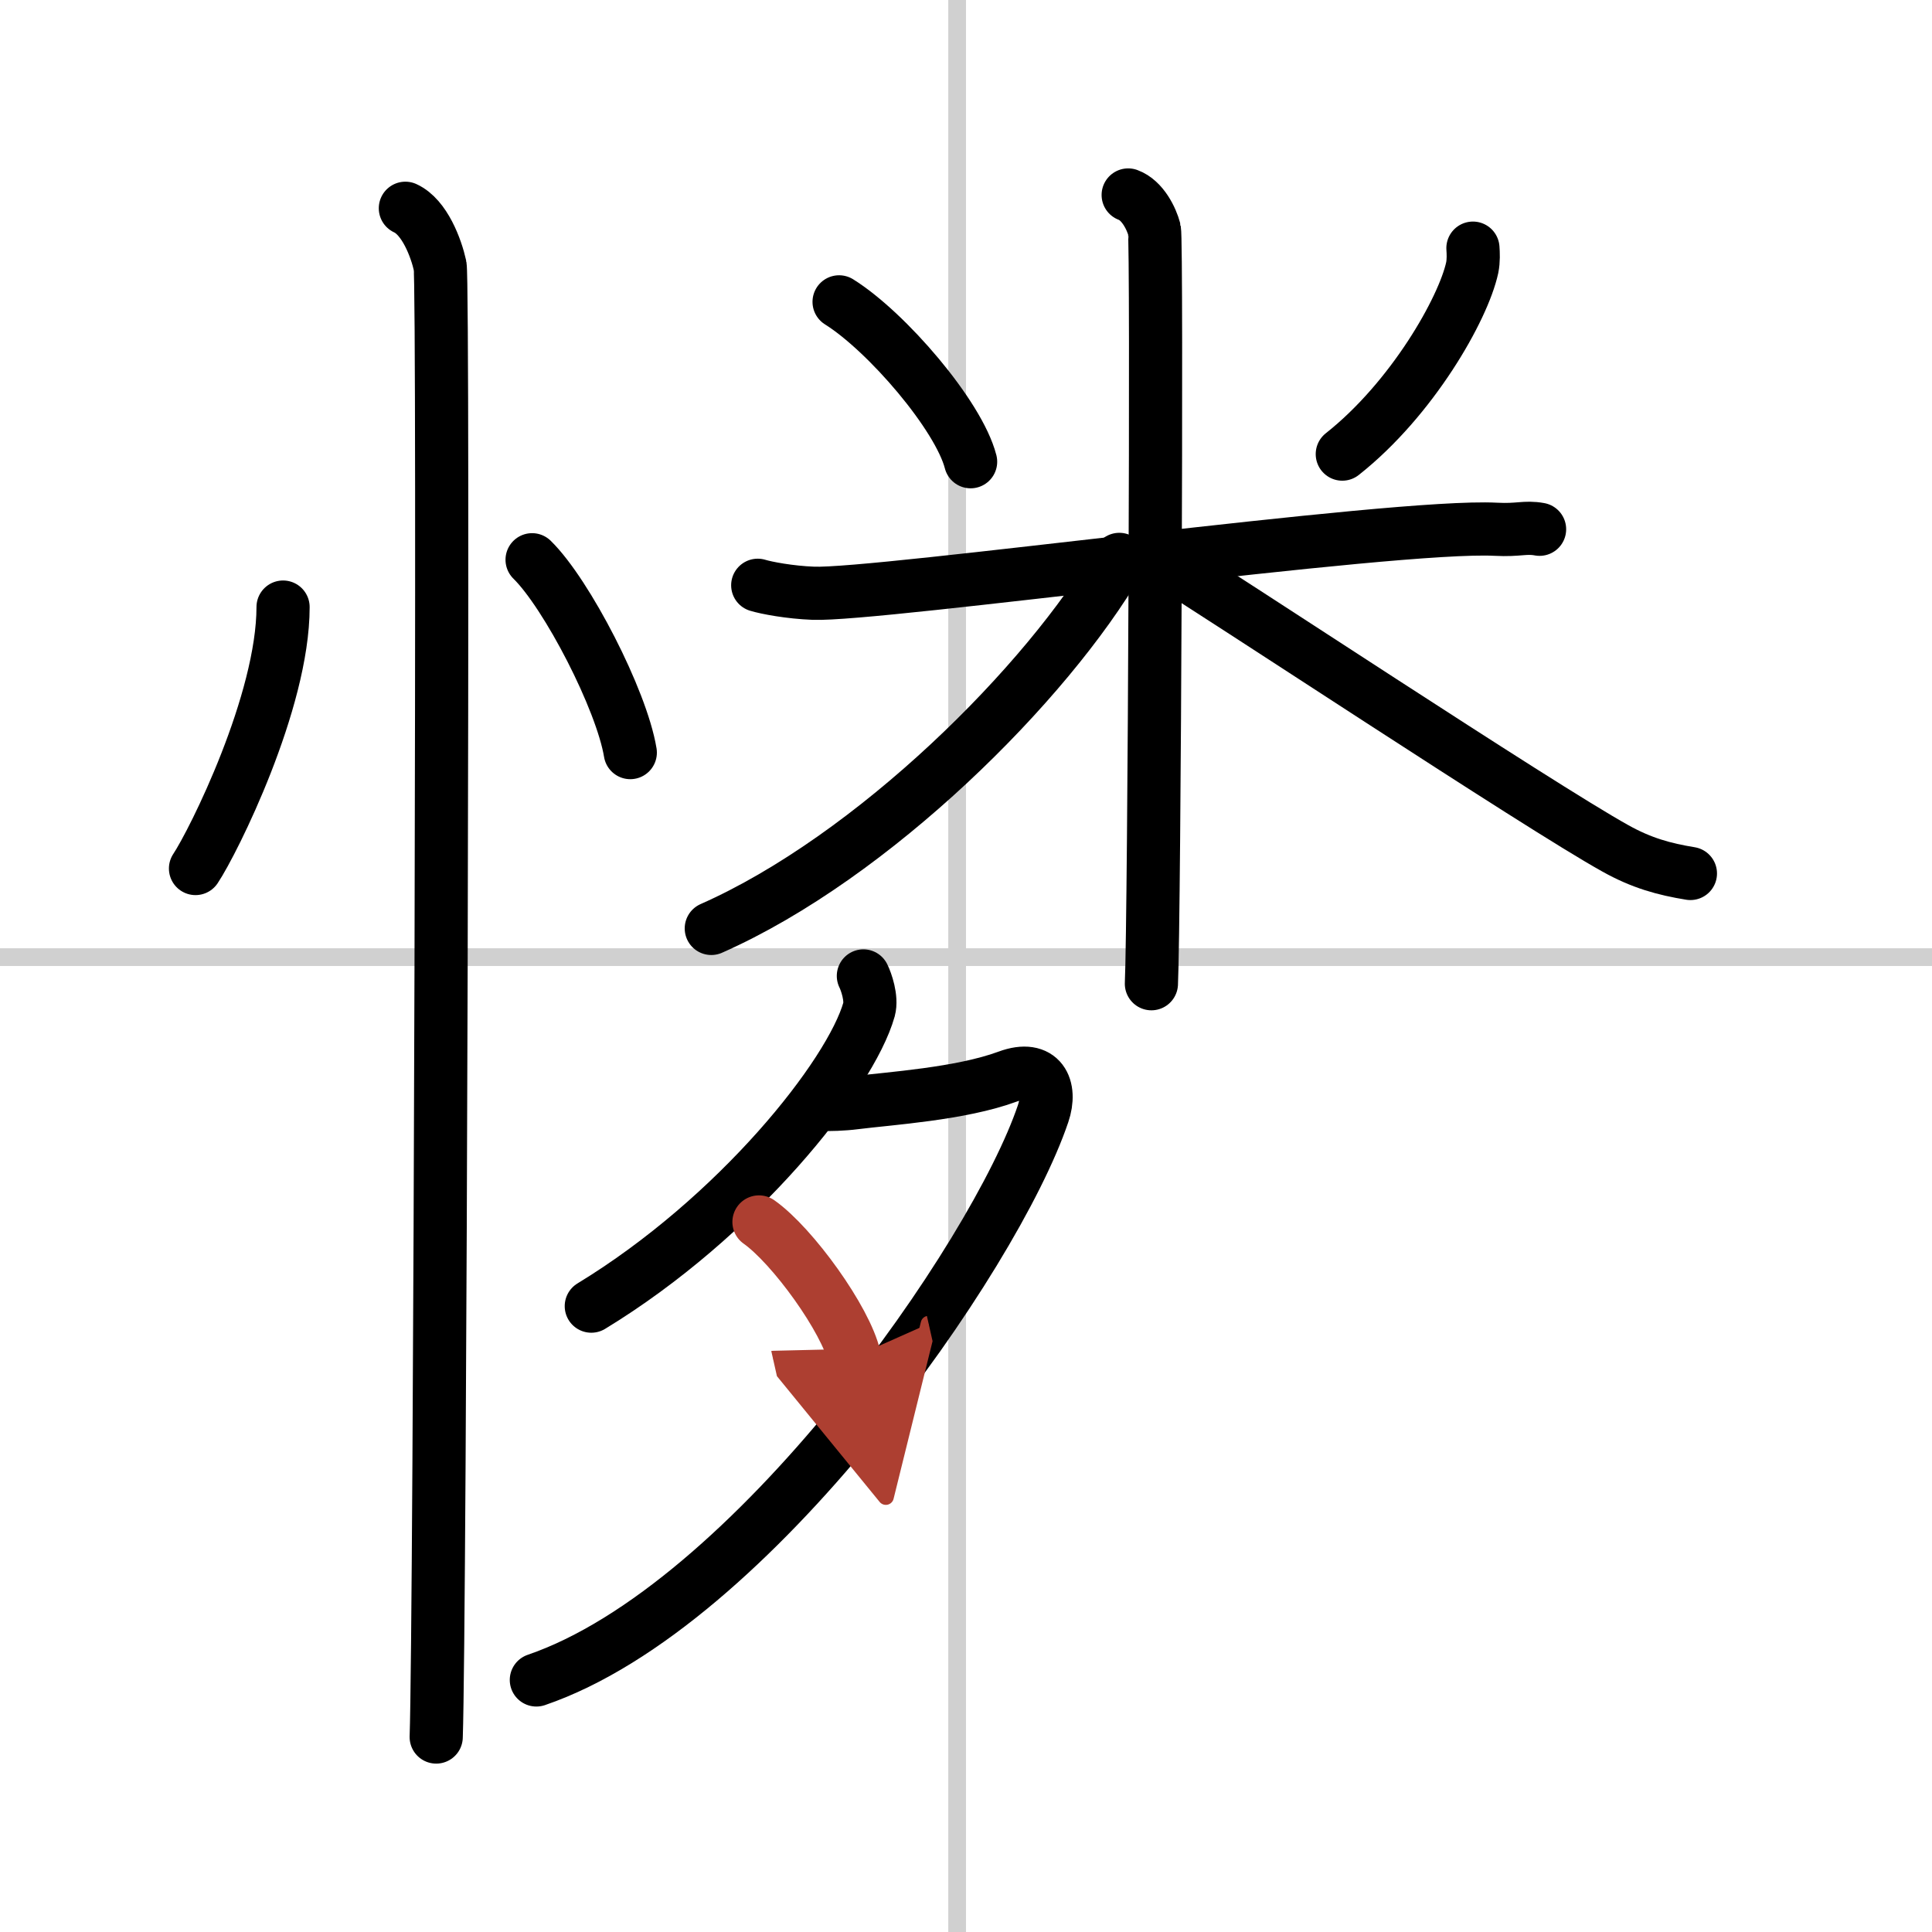
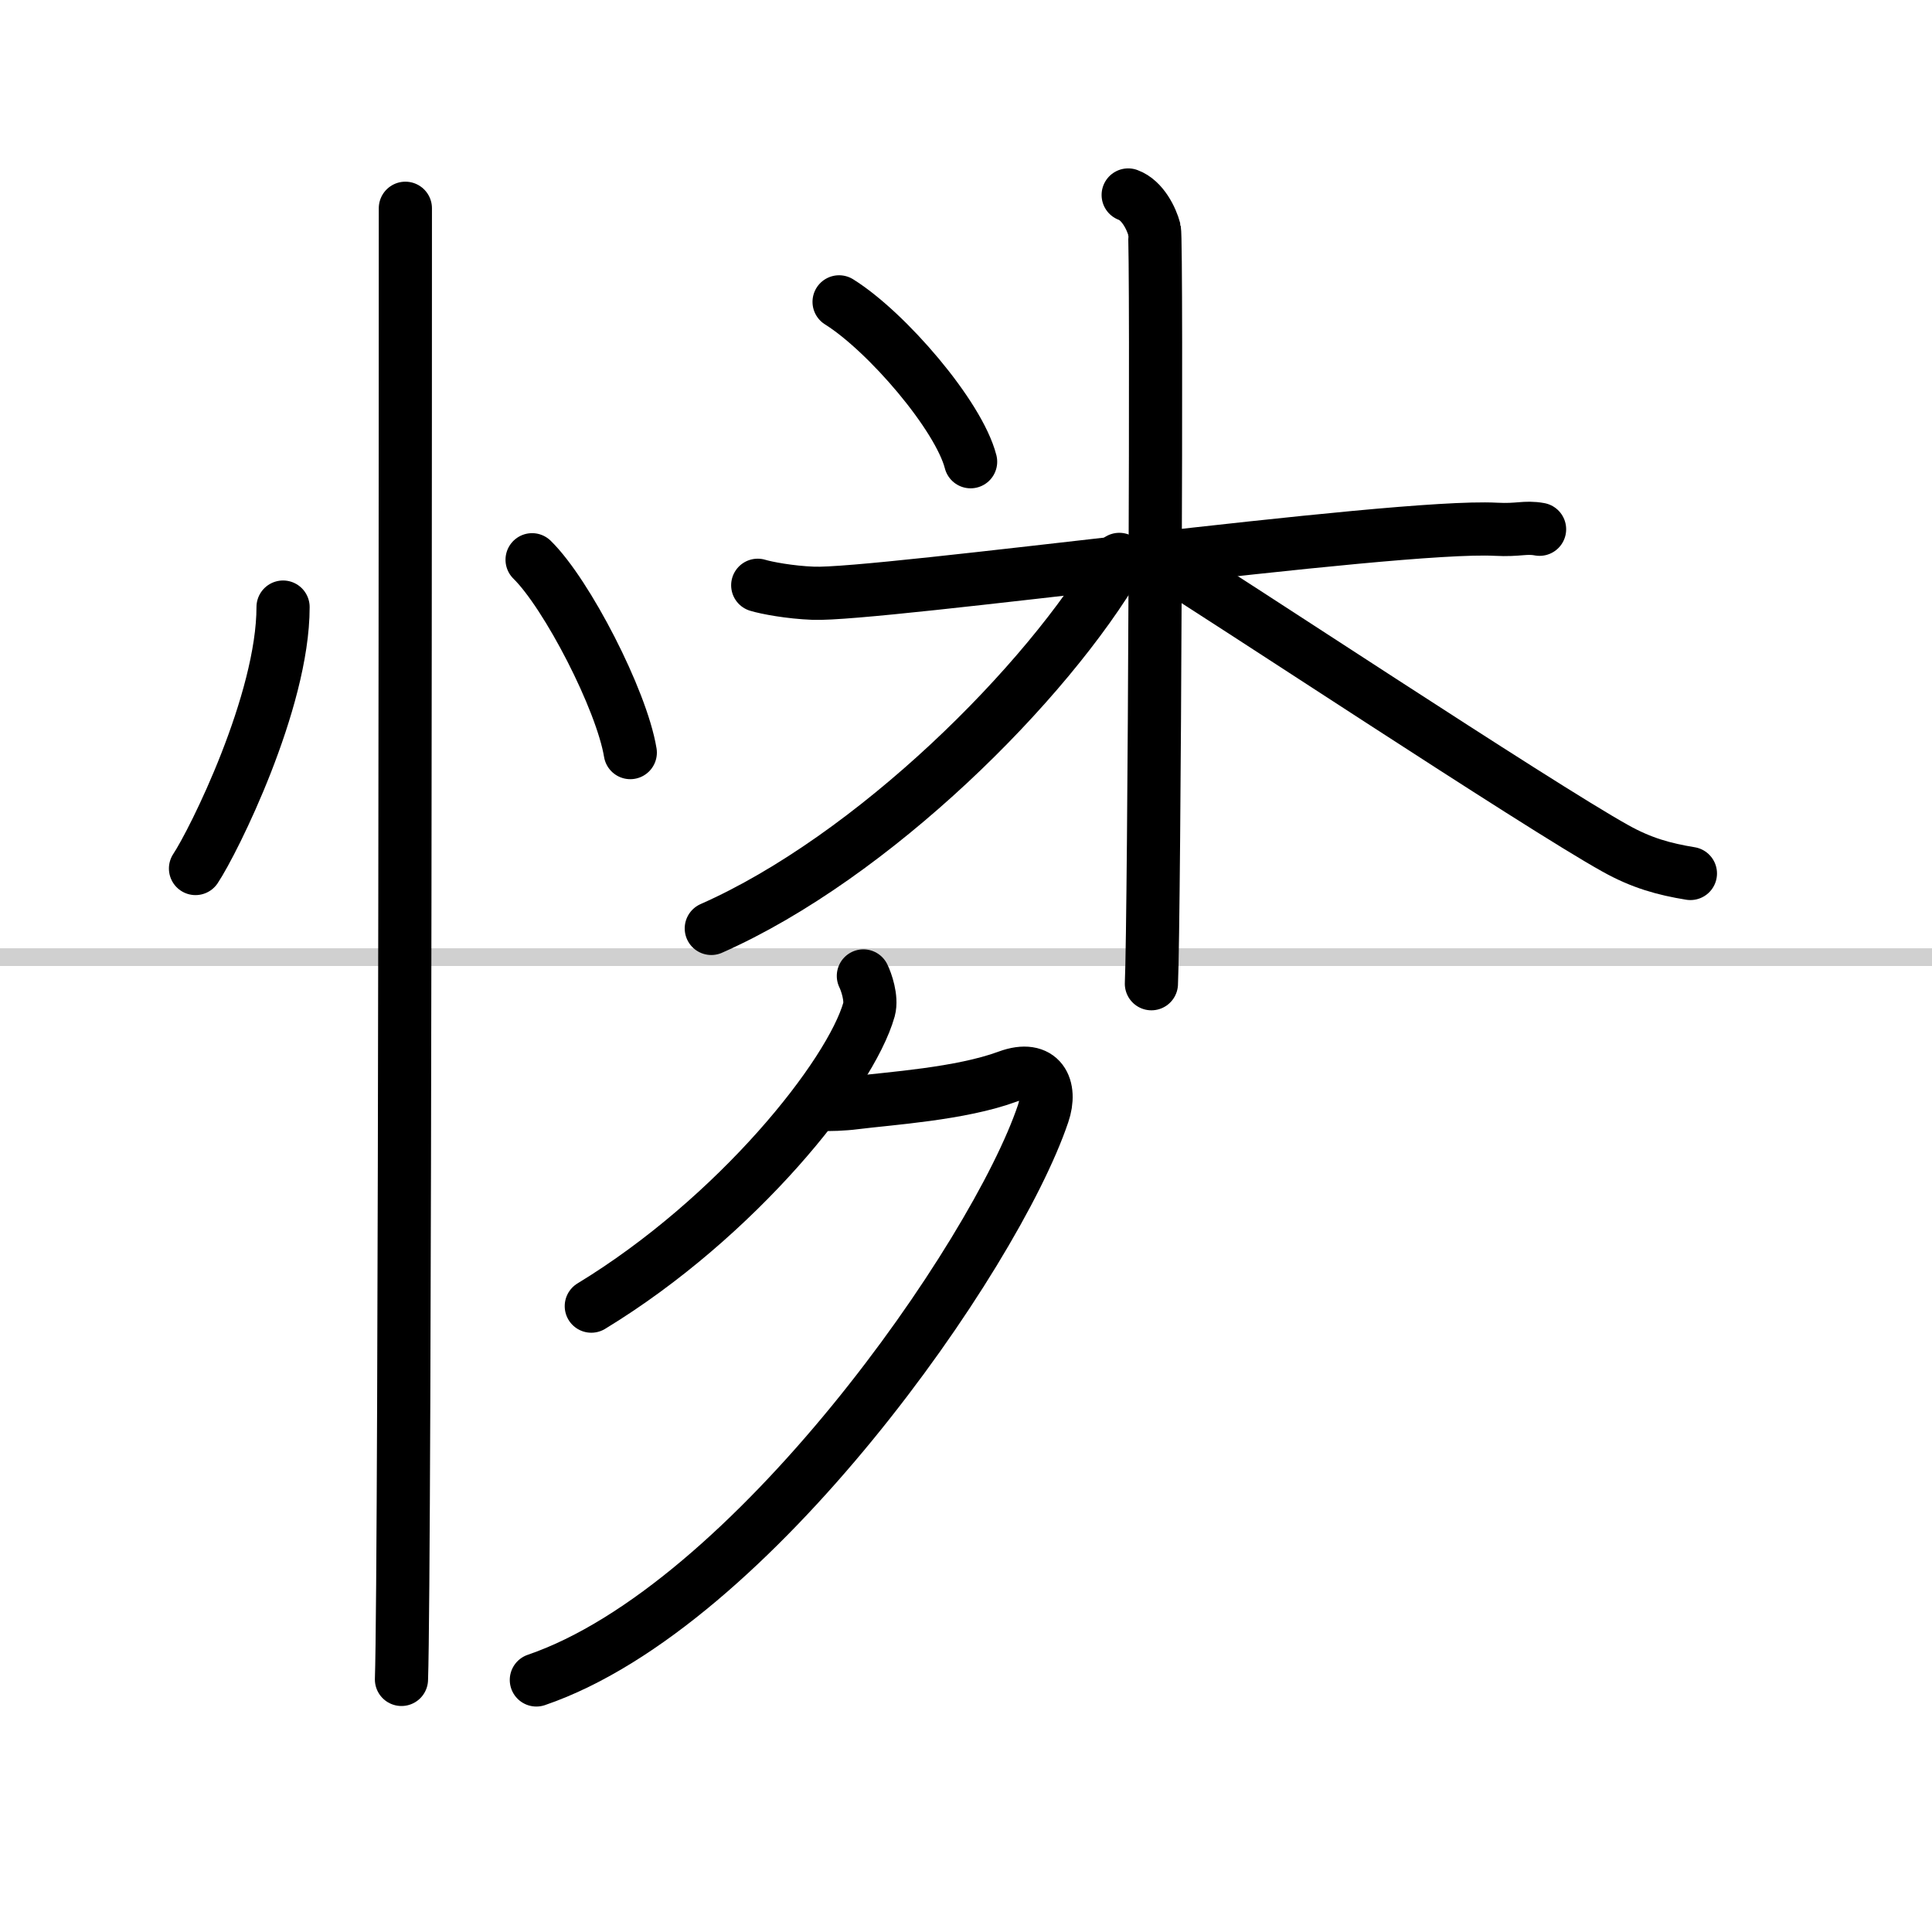
<svg xmlns="http://www.w3.org/2000/svg" width="400" height="400" viewBox="0 0 109 109">
  <defs>
    <marker id="a" markerWidth="4" orient="auto" refX="1" refY="5" viewBox="0 0 10 10">
      <polyline points="0 0 10 5 0 10 1 5" fill="#ad3f31" stroke="#ad3f31" />
    </marker>
  </defs>
  <g fill="none" stroke="#000" stroke-linecap="round" stroke-linejoin="round" stroke-width="3">
    <rect width="100%" height="100%" fill="#fff" stroke="#fff" />
-     <line x1="54" x2="54" y2="109" stroke="#d0d0d0" stroke-width="1" />
    <line x2="109" y1="54" y2="54" stroke="#d0d0d0" stroke-width="1" />
    <path d="m15.97 34.25c0 5.34-3.92 13.22-4.94 14.75" />
    <path d="m30.02 31.58c1.96 1.92 5.05 7.9 5.54 10.88" />
-     <path d="m22.87 11.75c1.09 0.5 1.74 2.25 1.96 3.25s0 76.75-0.22 83" />
+     <path d="m22.87 11.75s0 76.75-0.22 83" />
    <path d="m47.34 17.03c2.69 1.68 6.75 6.41 7.42 9.02" />
-     <path d="m83.1 14c0.02 0.27 0.04 0.71-0.04 1.1-0.5 2.32-3.39 7.41-7.33 10.52" />
    <path d="m42.75 33.02c0.49 0.15 1.81 0.4 3.13 0.45 3.62 0.15 32.75-3.91 38.51-3.61 1.31 0.07 1.64-0.15 2.47 0" />
    <path d="m63.65 11c0.82 0.3 1.32 1.35 1.48 1.96 0.16 0.6 0 38.78-0.17 42.54" />
    <path d="m63.15 31.56c-4.05 6.98-13.9 16.79-23.02 20.82" />
    <path d="m65.02 31.21c4.03 2.48 21.72 14.21 26.11 16.65 1.48 0.83 2.76 1.18 4.24 1.42" />
    <path d="m48.71 55.06c0.16 0.32 0.49 1.26 0.32 1.89-1.05 3.72-7.45 11.74-15.67 16.74" />
    <path d="m46.49 62.3c0.21 0.03 1.11 0 1.72-0.08 1.98-0.25 5.99-0.5 8.64-1.48 1.9-0.7 2.5 0.62 2 2.09-2.72 8.06-16.45 27.8-28.59 31.95" />
-     <path d="m42.82 68.94c1.9 1.34 4.91 5.52 5.38 7.61" marker-end="url(#a)" stroke="#ad3f31" />
  </g>
</svg>